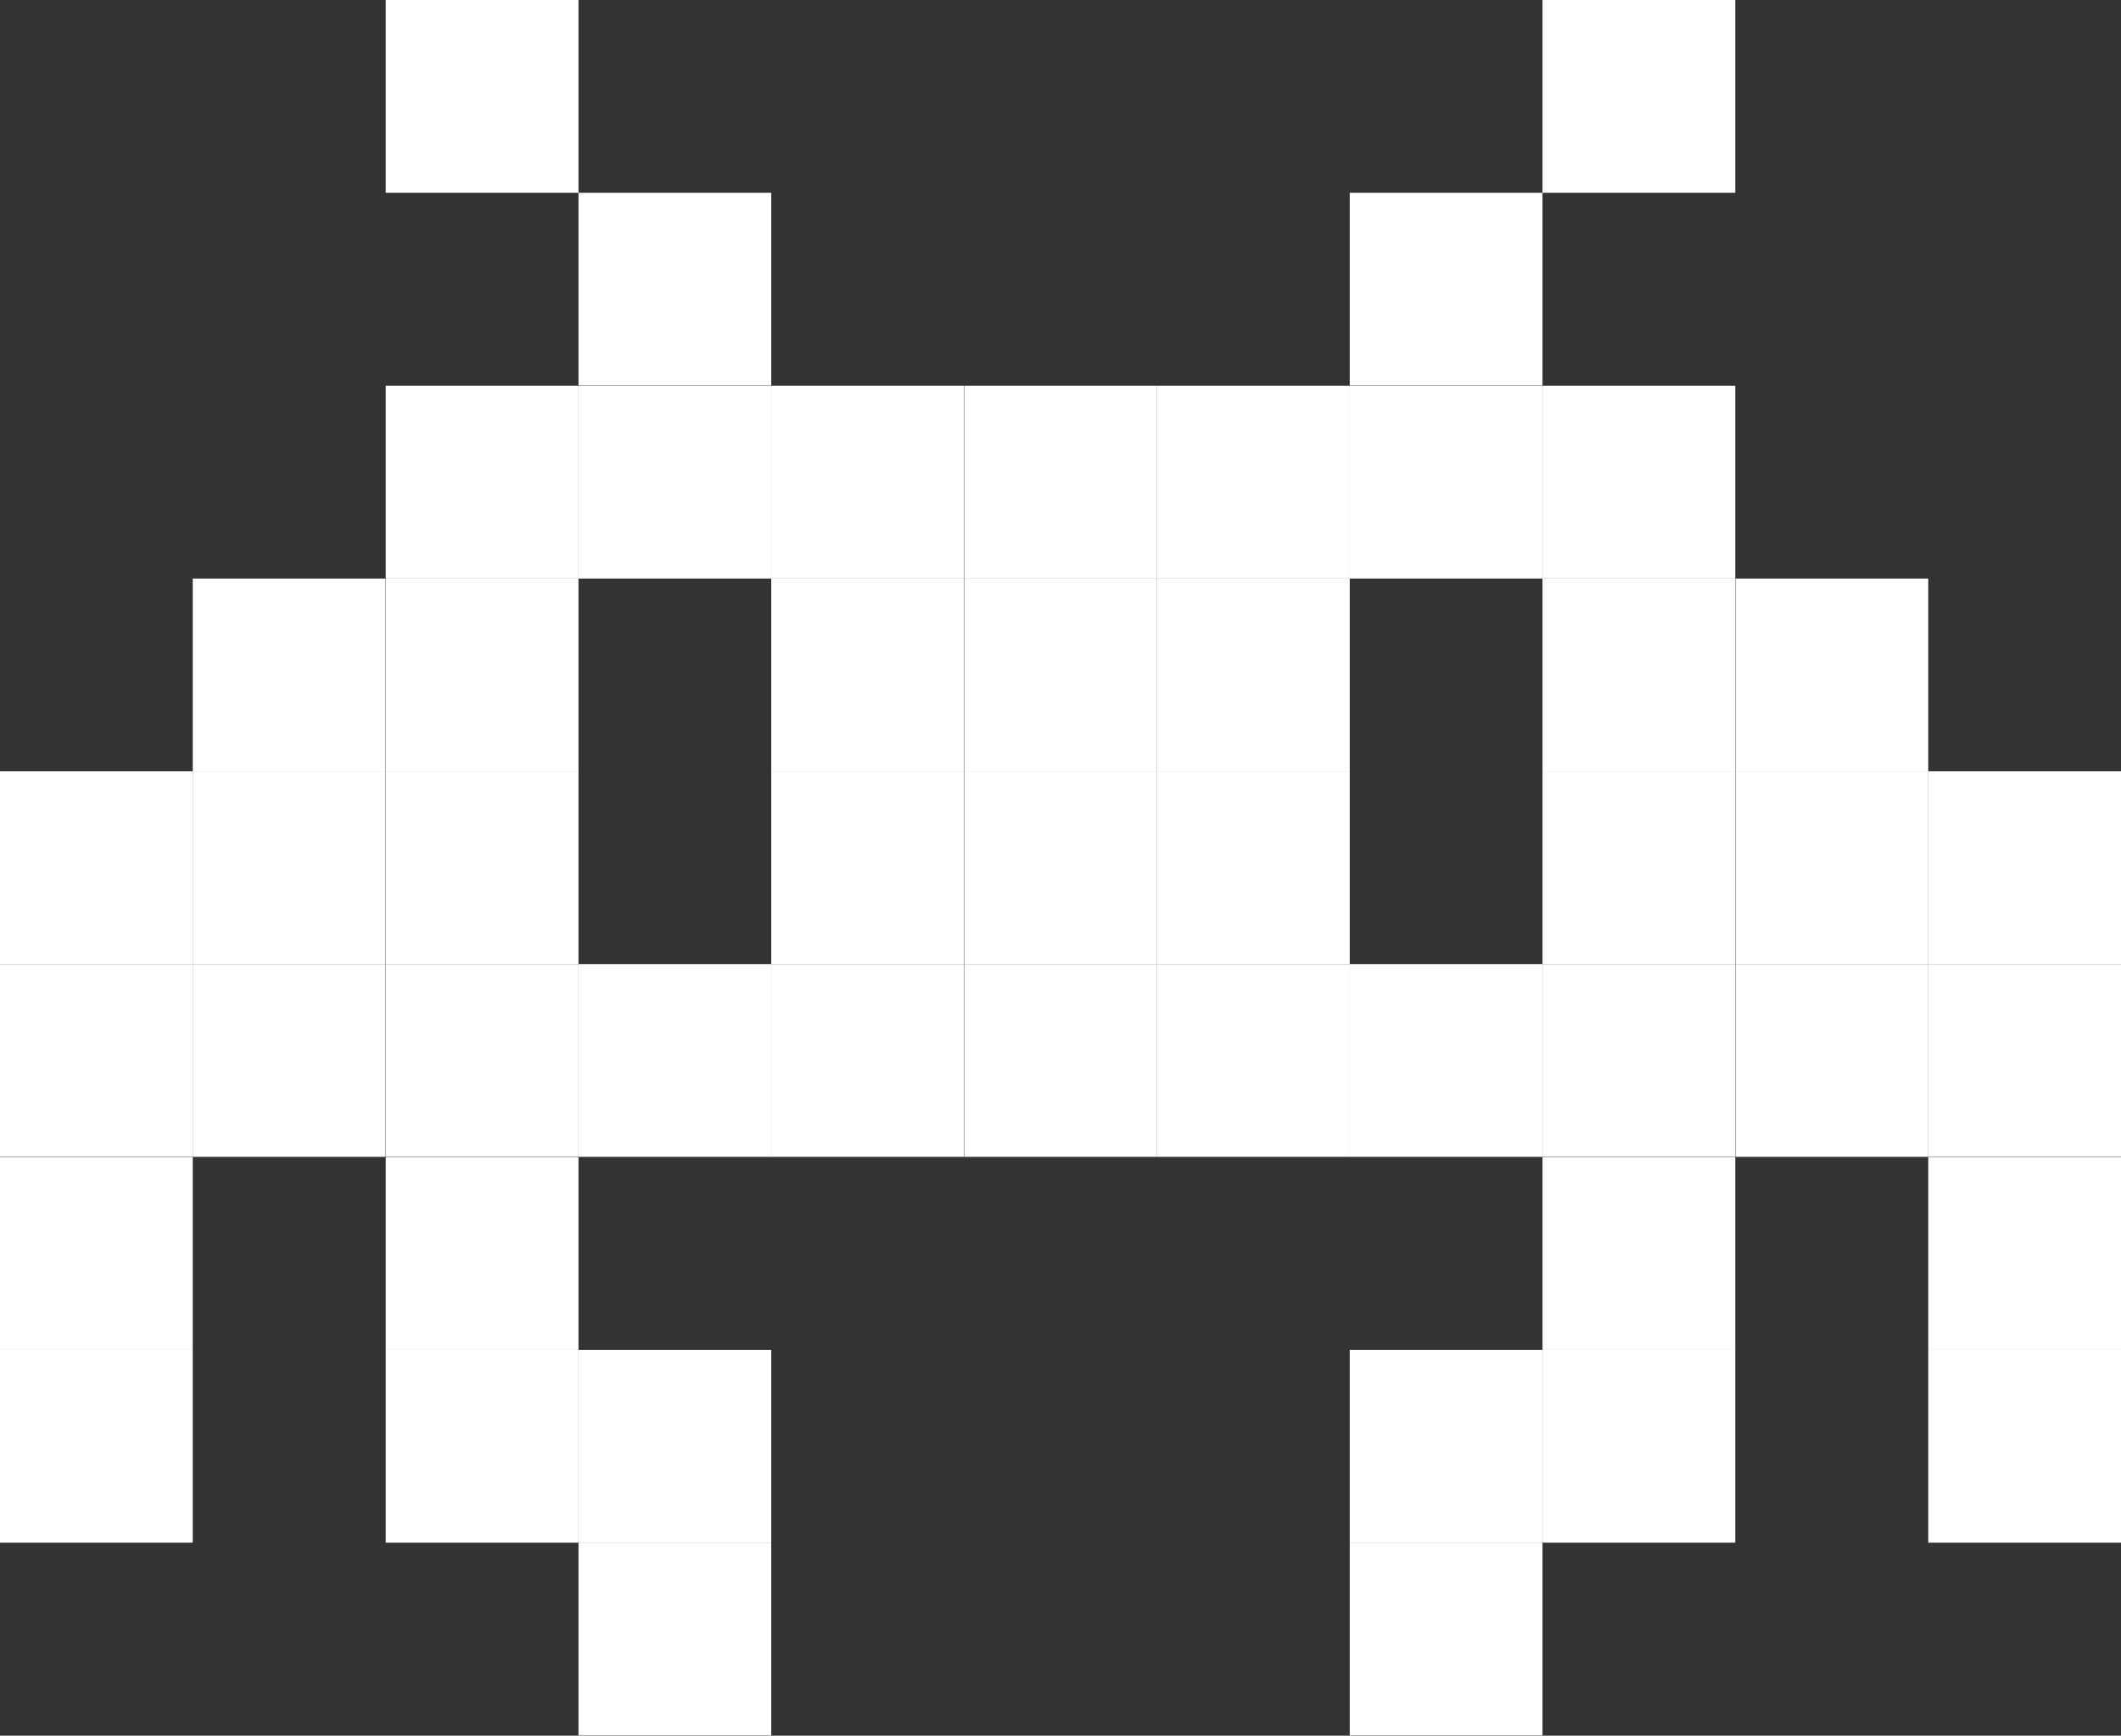
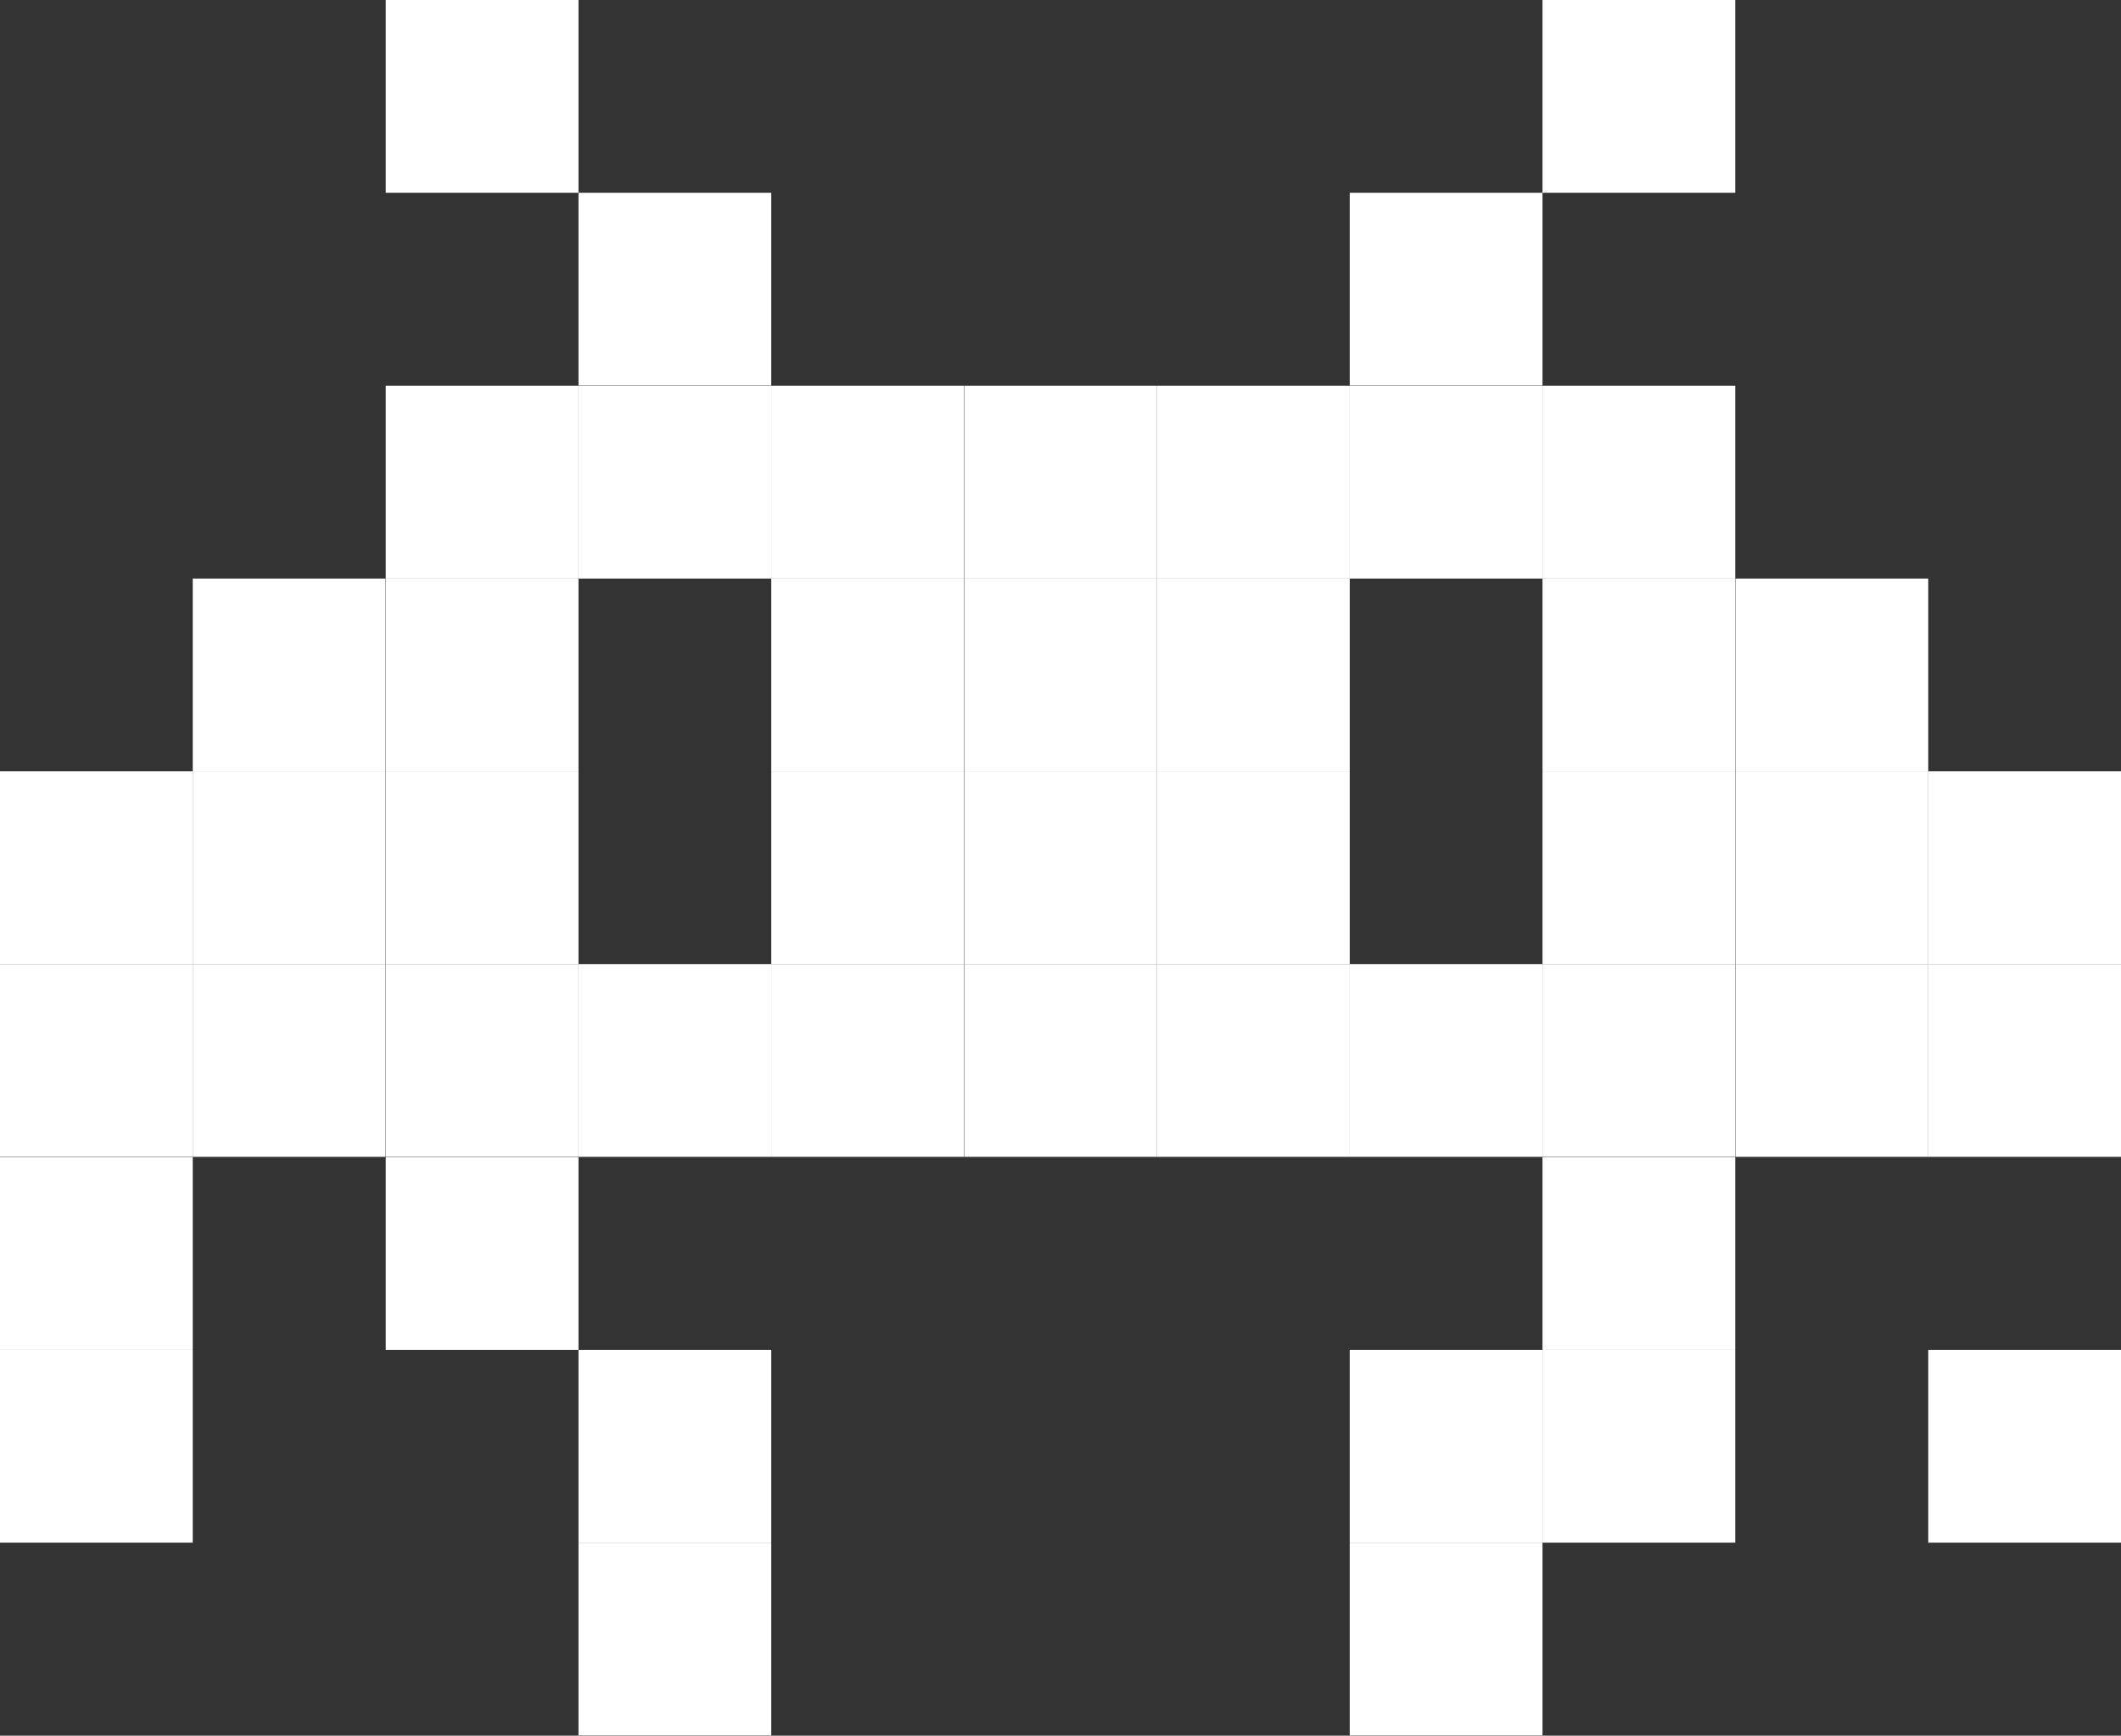
<svg xmlns="http://www.w3.org/2000/svg" id="Capa_1" data-name="Capa 1" viewBox="0 0 77.69 63.57">
  <rect x="0" y="0" width="77.69" height="63.57" fill="#333333" stroke="none" />
  <defs>
    <style>.cls-1{fill:#fff;}</style>
  </defs>
  <title>alien</title>
  <rect class="cls-1" x="70.63" y="49.44" width="7.06" height="7.06" />
-   <rect class="cls-1" x="70.63" y="42.38" width="7.06" height="7.06" />
  <rect class="cls-1" x="56.5" y="49.44" width="7.06" height="7.06" />
  <rect class="cls-1" x="70.63" y="35.31" width="7.06" height="7.06" />
  <rect class="cls-1" x="70.63" y="28.25" width="7.06" height="7.06" />
  <rect class="cls-1" x="63.57" y="35.31" width="7.06" height="7.06" />
  <rect class="cls-1" x="63.57" y="28.25" width="7.06" height="7.06" />
  <rect class="cls-1" x="63.57" y="21.19" width="7.06" height="7.06" />
  <rect class="cls-1" x="56.5" y="42.38" width="7.06" height="7.06" />
  <rect class="cls-1" x="56.5" y="35.31" width="7.06" height="7.06" />
  <rect class="cls-1" x="56.5" y="14.13" width="7.06" height="7.06" />
  <rect class="cls-1" x="49.44" y="56.5" width="7.06" height="7.06" />
  <rect class="cls-1" x="35.32" y="28.25" width="7.06" height="7.06" />
  <rect class="cls-1" x="49.44" y="49.44" width="7.06" height="7.06" />
  <rect class="cls-1" x="49.44" y="35.31" width="7.06" height="7.06" />
  <rect class="cls-1" x="56.5" y="21.19" width="7.06" height="7.06" />
  <rect class="cls-1" x="56.5" y="28.25" width="7.06" height="7.06" />
  <rect class="cls-1" x="49.44" y="14.13" width="7.06" height="7.06" />
  <rect class="cls-1" x="49.44" y="7.06" width="7.06" height="7.06" />
  <rect class="cls-1" x="56.5" width="7.06" height="7.06" />
  <rect class="cls-1" x="42.38" y="35.31" width="7.06" height="7.06" />
  <rect class="cls-1" x="42.38" y="21.19" width="7.06" height="7.06" />
  <rect class="cls-1" x="42.38" y="28.25" width="7.06" height="7.06" />
  <rect class="cls-1" x="42.38" y="14.13" width="7.06" height="7.06" />
  <rect class="cls-1" y="49.44" width="7.06" height="7.06" />
  <rect class="cls-1" y="42.38" width="7.06" height="7.06" />
-   <rect class="cls-1" x="14.13" y="49.44" width="7.06" height="7.06" />
  <rect class="cls-1" y="35.31" width="7.06" height="7.06" />
  <rect class="cls-1" y="28.25" width="7.06" height="7.06" />
  <rect class="cls-1" x="7.06" y="35.31" width="7.06" height="7.06" />
  <rect class="cls-1" x="7.06" y="28.25" width="7.06" height="7.06" />
  <rect class="cls-1" x="7.06" y="21.19" width="7.06" height="7.06" />
  <rect class="cls-1" x="14.13" y="42.38" width="7.06" height="7.06" />
  <rect class="cls-1" x="14.13" y="35.31" width="7.06" height="7.06" />
  <rect class="cls-1" x="14.13" y="14.13" width="7.06" height="7.06" />
  <rect class="cls-1" x="21.19" y="49.44" width="7.06" height="7.06" />
  <rect class="cls-1" x="21.19" y="56.5" width="7.06" height="7.06" />
  <rect class="cls-1" x="35.32" y="35.31" width="7.06" height="7.06" />
  <rect class="cls-1" x="35.32" y="14.13" width="7.06" height="7.06" />
  <rect class="cls-1" x="35.32" y="21.19" width="7.06" height="7.06" />
  <rect class="cls-1" x="21.19" y="35.31" width="7.06" height="7.06" />
  <rect class="cls-1" x="14.13" y="21.19" width="7.06" height="7.06" />
  <rect class="cls-1" x="14.13" y="28.25" width="7.06" height="7.06" />
  <rect class="cls-1" x="21.19" y="14.13" width="7.06" height="7.06" />
  <rect class="cls-1" x="21.19" y="7.06" width="7.06" height="7.06" />
  <rect class="cls-1" x="14.13" width="7.06" height="7.06" />
  <rect class="cls-1" x="28.25" y="35.31" width="7.06" height="7.06" />
  <rect class="cls-1" x="28.25" y="21.19" width="7.06" height="7.06" />
  <rect class="cls-1" x="28.25" y="28.25" width="7.06" height="7.06" />
  <rect class="cls-1" x="28.25" y="14.13" width="7.06" height="7.06" />
</svg>